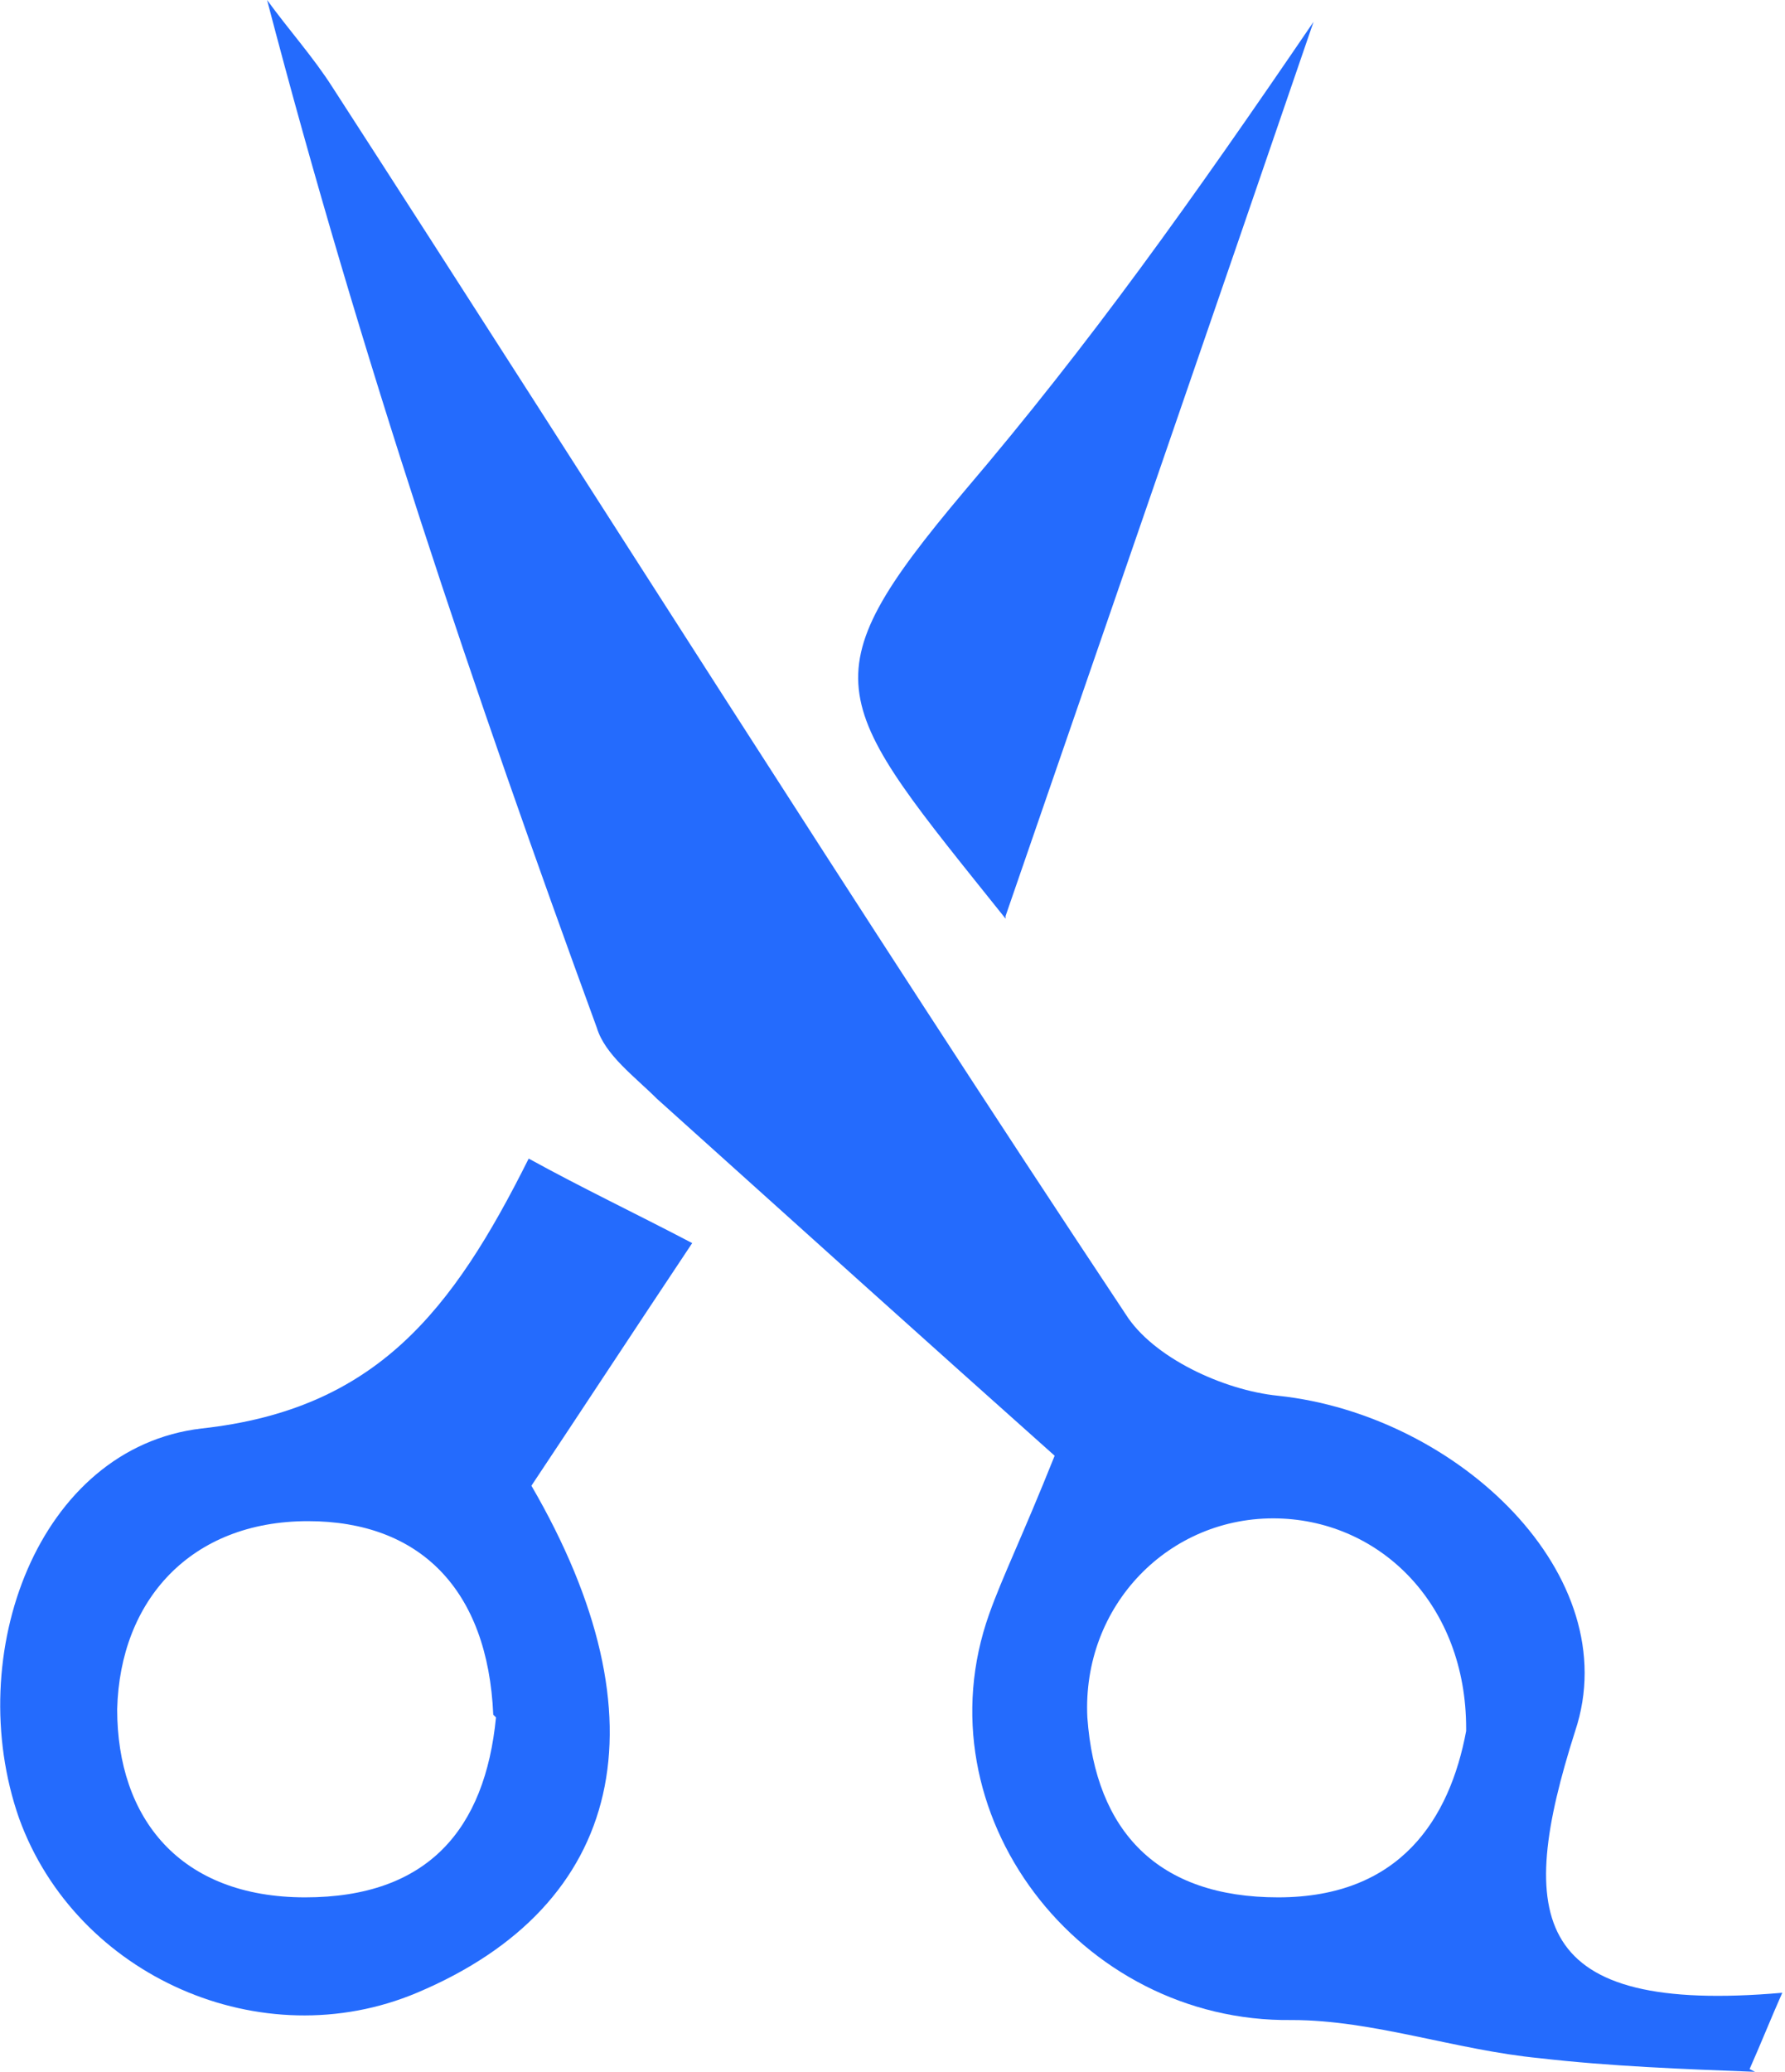
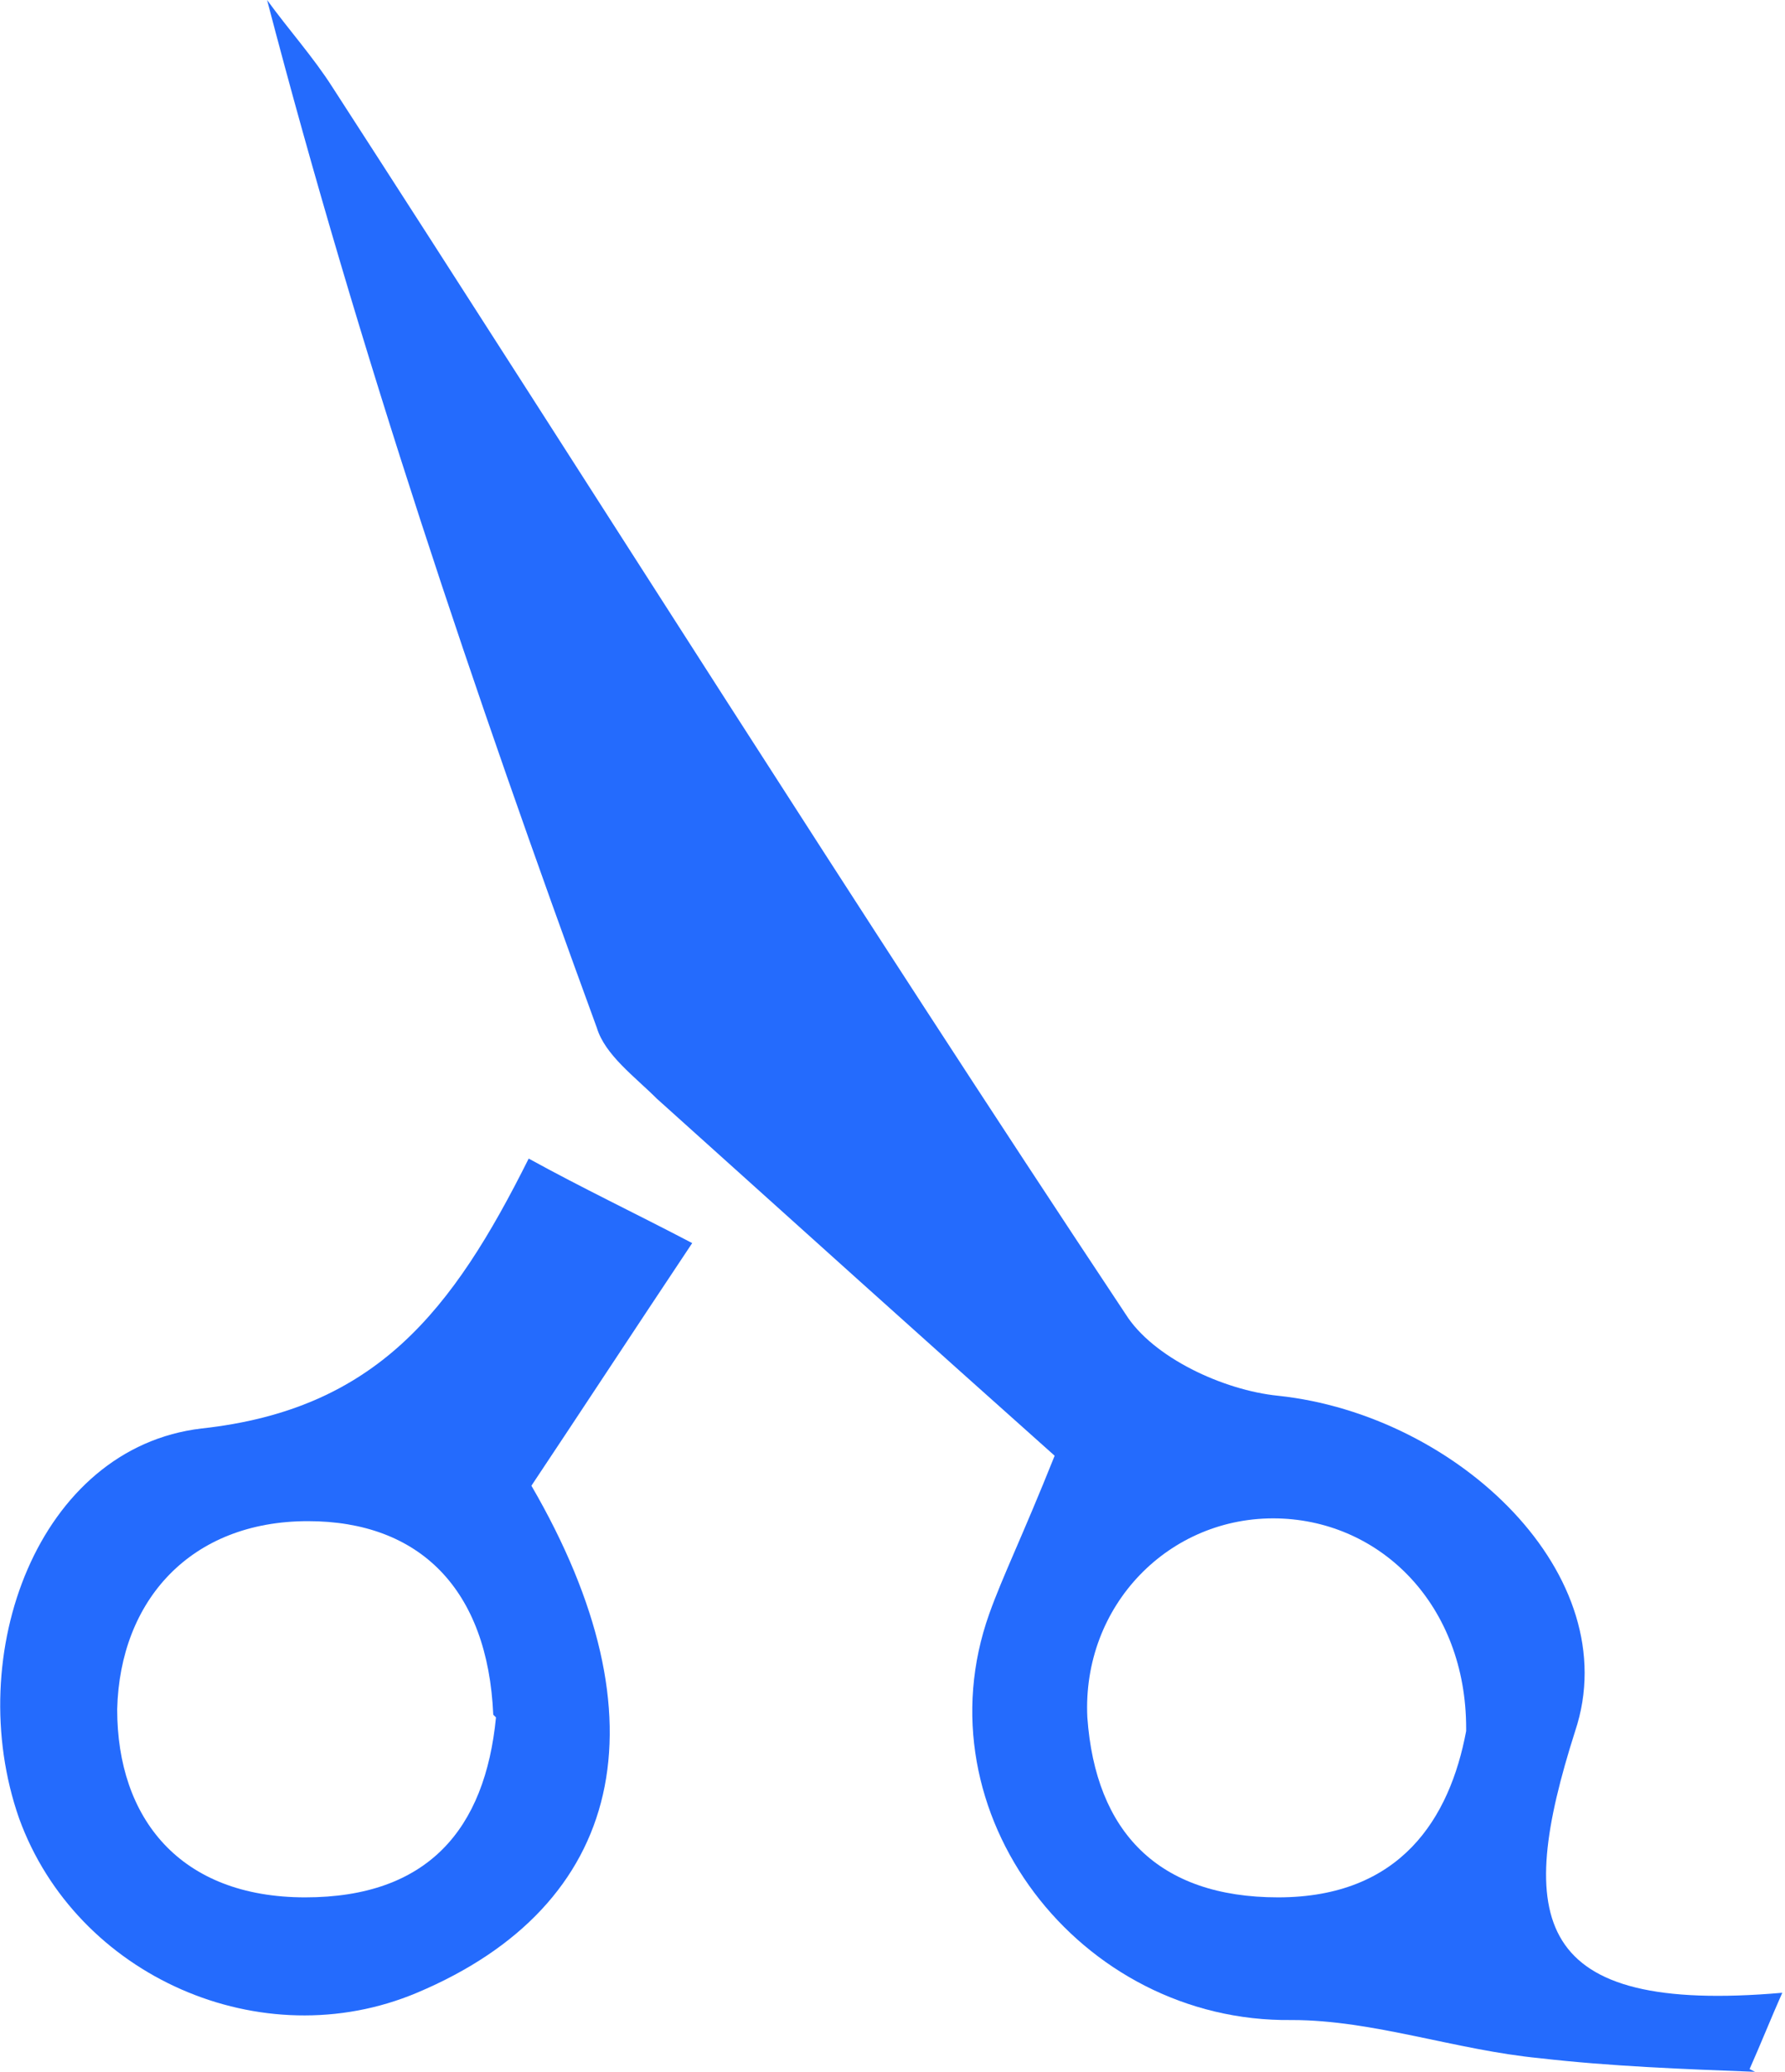
<svg xmlns="http://www.w3.org/2000/svg" id="katman_1" data-name="katman 1" viewBox="0 0 6.55 7.6">
  <defs>
    <style>
      .cls-1 {
        fill: #246bfd;
      }
    </style>
  </defs>
  <path class="cls-1" d="M6.44,7.6c-.26-.01-.53-.02-.79-.05-.31-.03-.61-.14-.91-.14-.78,.01-1.37-.76-1.11-1.49,.05-.14,.12-.28,.24-.58-.46-.41-.96-.86-1.46-1.31-.08-.08-.19-.16-.22-.26C1.74,2.54,1.32,1.3,.98,0c.08,.11,.17,.21,.24,.32,.97,1.5,1.92,3.01,2.91,4.5,.1,.16,.36,.28,.56,.3,.66,.07,1.28,.66,1.09,1.23-.22,.69-.16,1.04,.76,.96-.04,.09-.08,.19-.12,.28Zm-1.06-1.26c0-.45-.31-.76-.69-.77-.4-.01-.72,.32-.7,.73,.03,.42,.26,.66,.7,.66,.45,0,.63-.29,.69-.61Z" />
  <path class="cls-1" d="M2.54,4.56c-.22,.33-.41,.62-.59,.89,.5,.86,.34,1.54-.42,1.86-.57,.24-1.25-.06-1.46-.64-.21-.6,.07-1.36,.67-1.43,.64-.07,.92-.43,1.2-.99,.2,.11,.39,.2,.6,.31Zm-.73,1.73c-.02-.46-.27-.71-.68-.71-.43,0-.69,.29-.7,.69,0,.4,.23,.69,.69,.69,.45,0,.66-.25,.7-.66Z" />
-   <path class="cls-1" d="M3.69,3.37c-.64-.8-.74-.87-.15-1.57,.46-.54,.83-1.06,1.28-1.72-.37,1.08-.74,2.15-1.13,3.28Z" />
</svg>